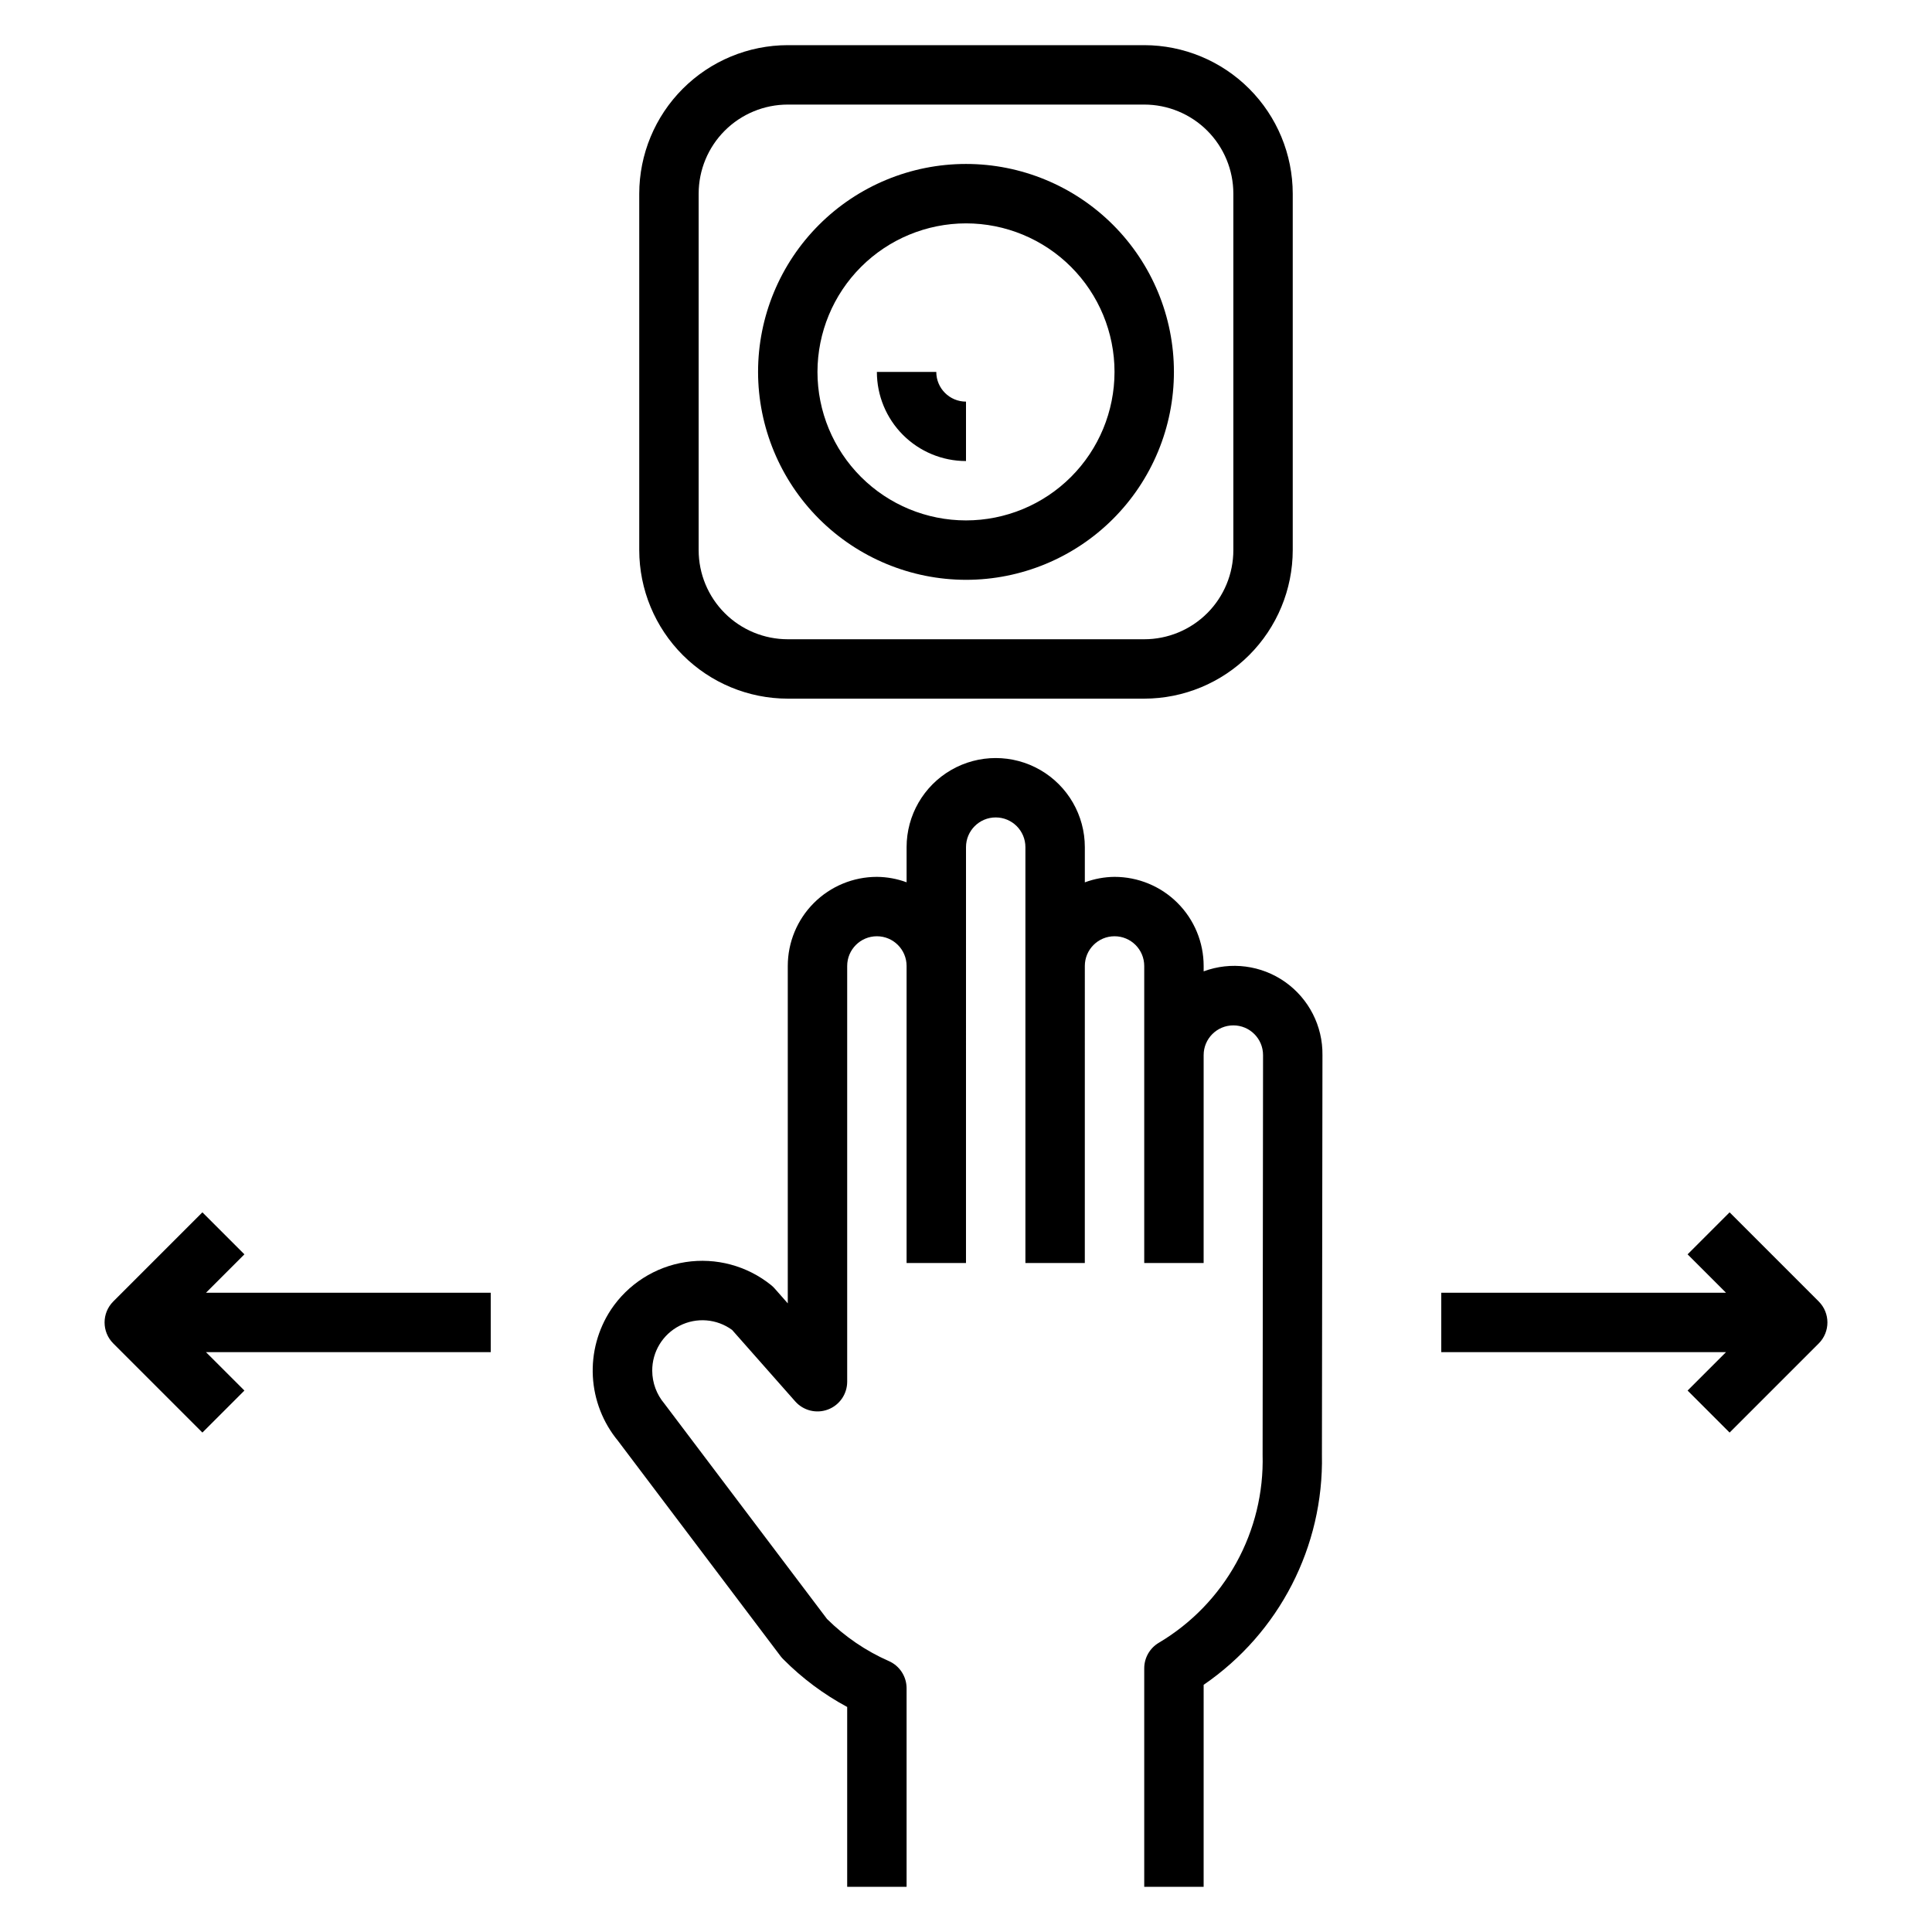
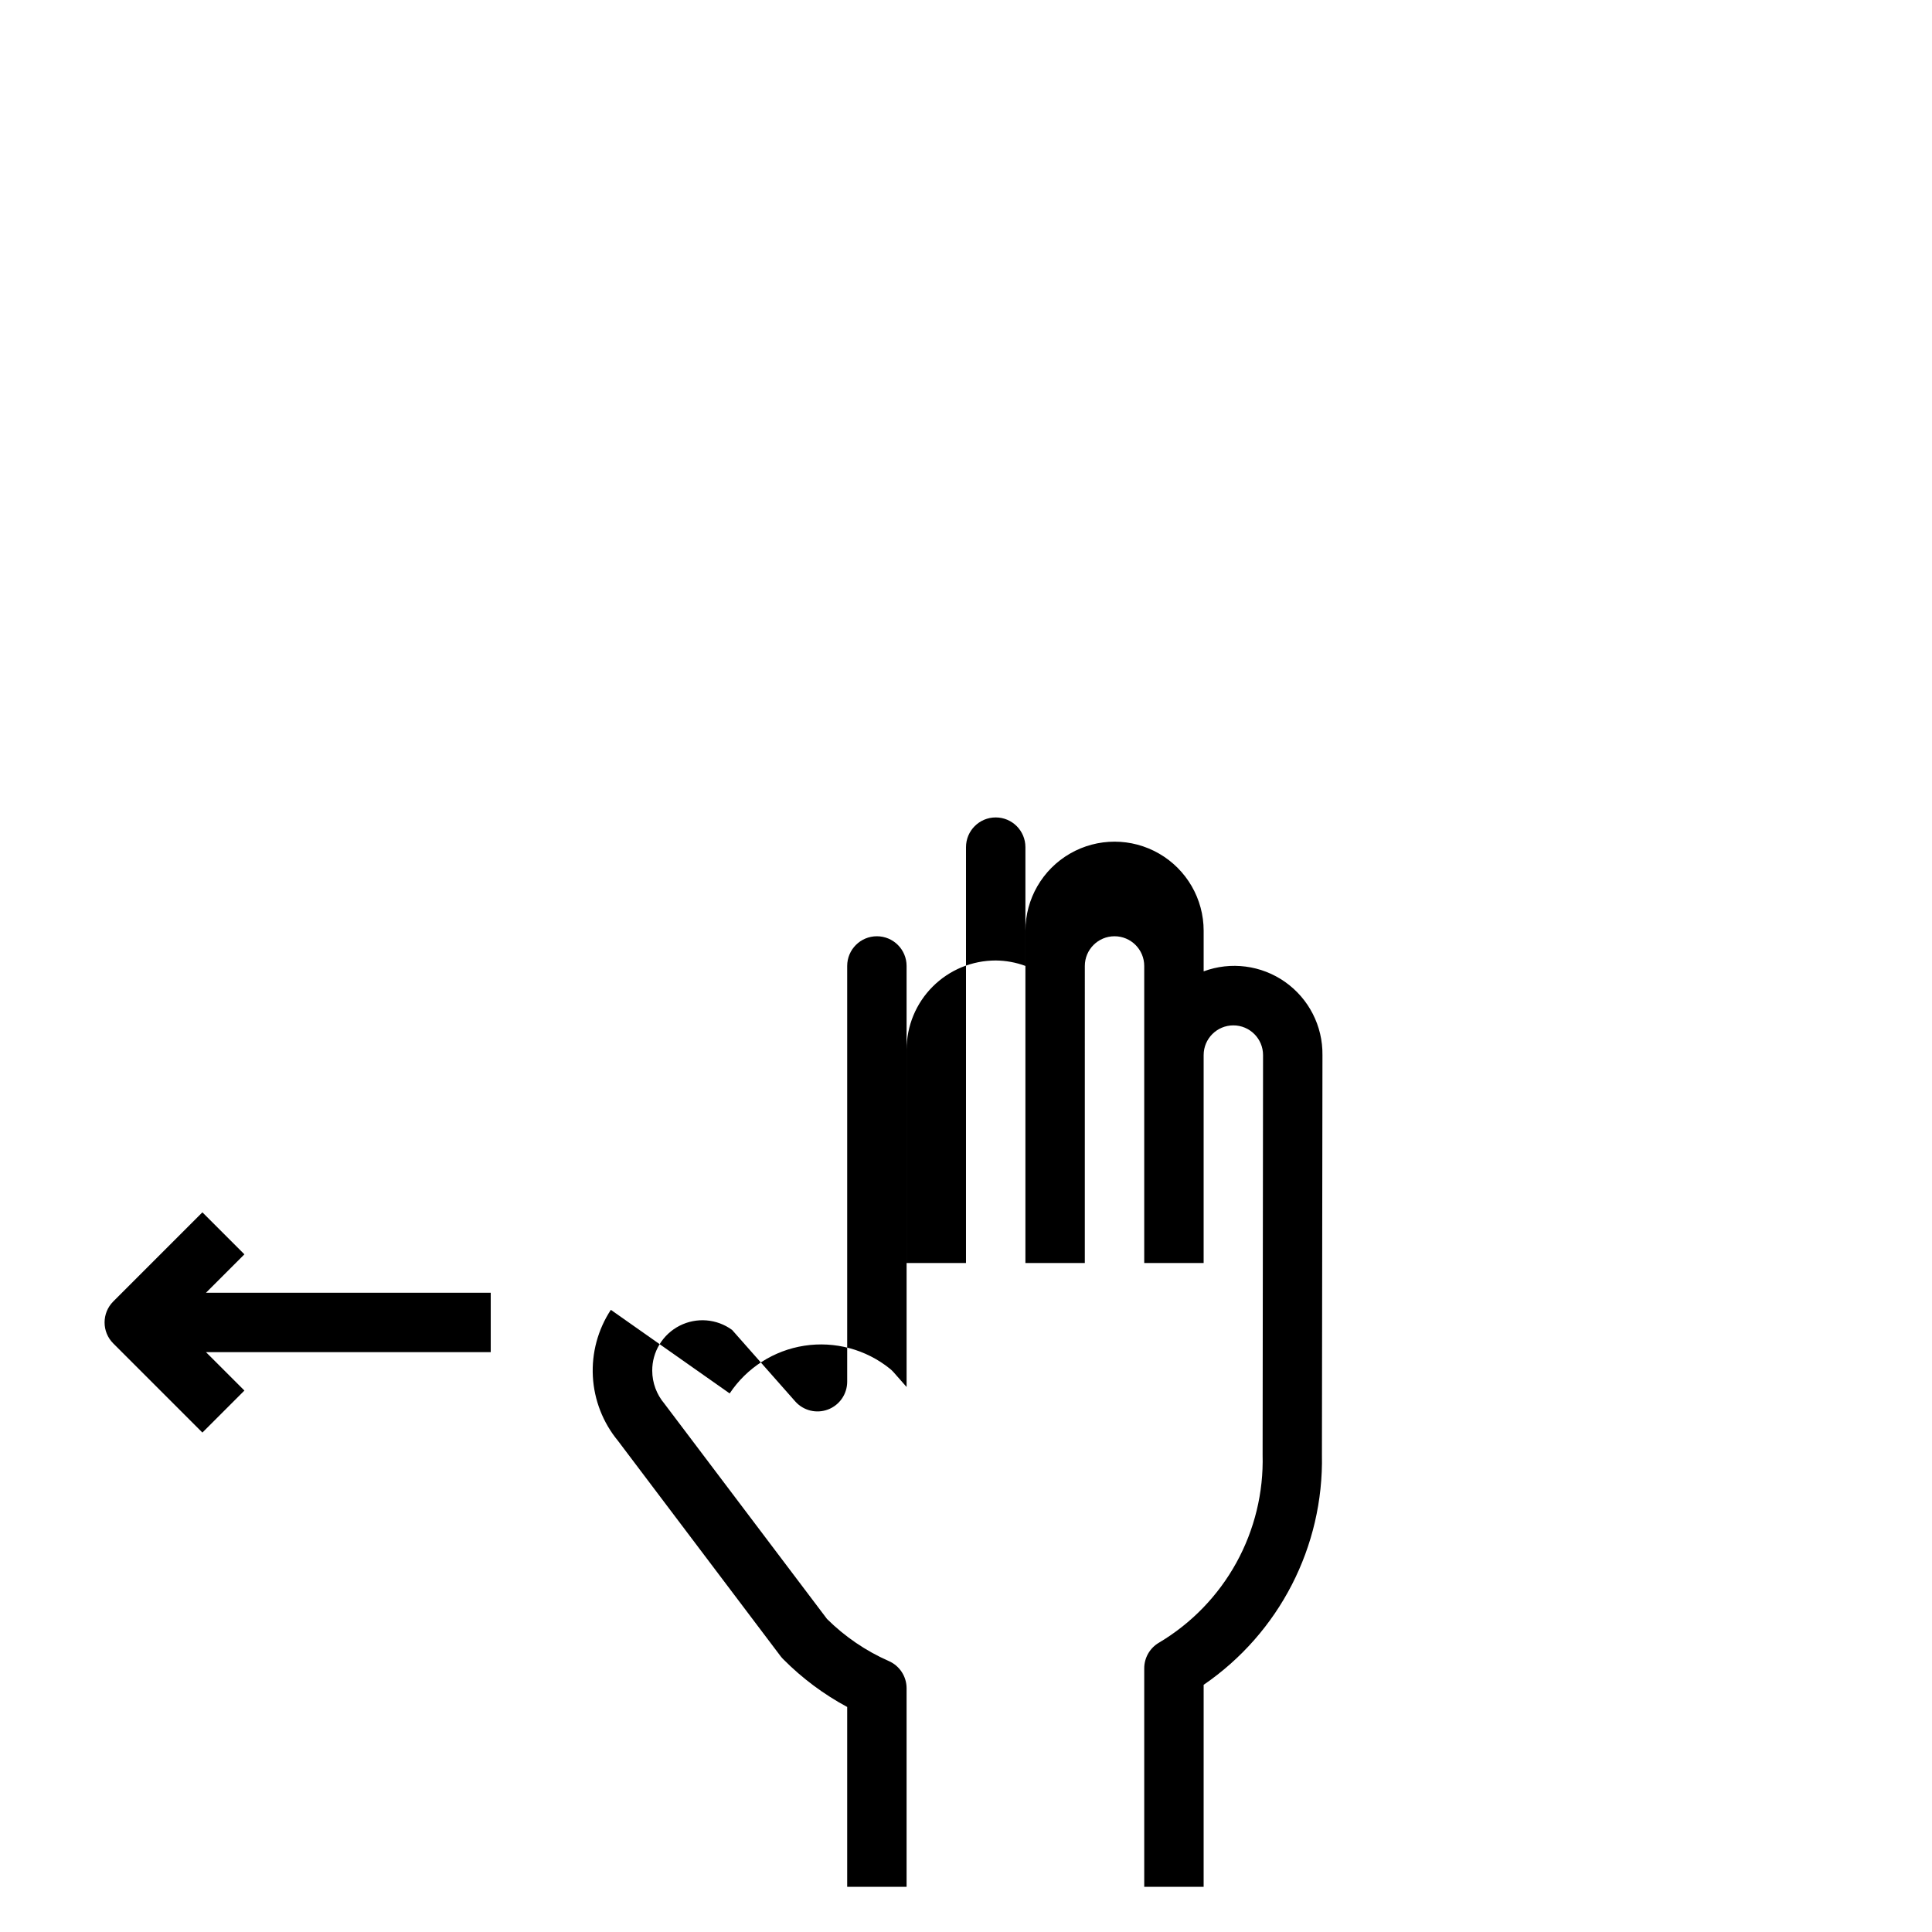
<svg xmlns="http://www.w3.org/2000/svg" fill="#000000" width="800px" height="800px" version="1.1" viewBox="144 144 512 512">
  <g>
-     <path d="m305.88 491.12c-3.434 5.231-5.106 11.426-4.766 17.676 0.344 6.246 2.68 12.223 6.664 17.047l43.141 57.137c0.219 0.277 0.453 0.539 0.707 0.785 4.977 5.008 10.668 9.254 16.887 12.598v47.664h15.742v-52.602c0.008-3.137-1.848-5.981-4.723-7.234-6.094-2.684-11.641-6.465-16.367-11.152l-43.105-57.07v-0.004c-2.062-2.434-3.199-5.516-3.211-8.707-0.031-5.027 2.777-9.641 7.254-11.926 4.477-2.285 9.859-1.852 13.914 1.117l16.75 18.965c2.172 2.434 5.617 3.273 8.664 2.117 3.047-1.152 5.066-4.07 5.082-7.328v-110.21c0-4.348 3.523-7.875 7.871-7.875 4.348 0 7.871 3.527 7.871 7.875v78.719h15.742l0.004-110.21c0-4.348 3.523-7.875 7.871-7.875s7.871 3.527 7.871 7.875v110.21h15.742l0.004-78.719c0-4.348 3.523-7.875 7.871-7.875s7.871 3.527 7.871 7.875v78.719h15.742l0.004-55.105c0-4.348 3.523-7.871 7.871-7.871s7.871 3.523 7.871 7.871l-0.117 105.94c0.262 9.984-2.144 19.859-6.965 28.605-4.824 8.742-11.887 16.047-20.469 21.156-2.438 1.406-3.941 4.008-3.938 6.824v57.891h15.742l0.004-53.531c20.051-13.738 31.832-36.648 31.344-60.953l0.141-105.93c0.098-7.695-3.609-14.945-9.902-19.383-6.293-4.434-14.367-5.484-21.582-2.809v-1.422c0-6.266-2.488-12.273-6.918-16.699-4.43-4.43-10.438-6.918-16.699-6.918-2.688 0.023-5.352 0.516-7.871 1.457v-9.328c0-8.438-4.504-16.234-11.809-20.453-7.309-4.219-16.309-4.219-23.617 0s-11.809 12.016-11.809 20.453v9.312c-2.519-0.934-5.184-1.418-7.871-1.441-6.266 0-12.27 2.488-16.699 6.918-4.43 4.426-6.918 10.434-6.918 16.699v89.41l-3.473-3.938c-0.289-0.328-0.609-0.629-0.949-0.906-6.367-5.129-14.598-7.34-22.676-6.094-8.082 1.246-15.262 5.836-19.789 12.645z" />
-     <path d="m447.23 329.15c10.434-0.012 20.438-4.16 27.816-11.539s11.531-17.383 11.543-27.82v-94.465c-0.012-10.434-4.164-20.438-11.543-27.816-7.379-7.379-17.383-11.531-27.816-11.543h-94.465c-10.434 0.012-20.438 4.164-27.816 11.543-7.379 7.379-11.531 17.383-11.543 27.816v94.465c0.012 10.438 4.164 20.441 11.543 27.82 7.379 7.379 17.383 11.527 27.816 11.539zm-118.08-39.359v-94.465c0-6.262 2.488-12.27 6.918-16.699 4.43-4.426 10.438-6.914 16.699-6.914h94.465c6.262 0 12.27 2.488 16.699 6.914 4.43 4.43 6.918 10.438 6.918 16.699v94.465c0 6.266-2.488 12.27-6.918 16.699-4.43 4.43-10.438 6.918-16.699 6.918h-94.465c-6.262 0-12.27-2.488-16.699-6.918-4.43-4.43-6.918-10.434-6.918-16.699z" />
-     <path d="m400 297.66c14.613 0 28.629-5.809 38.965-16.141 10.332-10.336 16.137-24.352 16.137-38.965 0-14.613-5.805-28.633-16.137-38.965-10.336-10.336-24.352-16.141-38.965-16.141-14.617 0-28.633 5.805-38.965 16.141-10.336 10.332-16.141 24.352-16.141 38.965 0.016 14.609 5.828 28.613 16.156 38.945 10.332 10.332 24.34 16.141 38.949 16.16zm0-94.465c10.438 0 20.449 4.144 27.832 11.527 7.379 7.383 11.527 17.391 11.527 27.832 0 10.438-4.148 20.449-11.527 27.832-7.383 7.379-17.395 11.527-27.832 11.527-10.441 0-20.453-4.148-27.832-11.527-7.383-7.383-11.531-17.395-11.531-27.832 0.016-10.438 4.164-20.441 11.543-27.82 7.379-7.379 17.383-11.527 27.82-11.539z" />
-     <path d="m400 266.18v-15.746c-4.348 0-7.875-3.523-7.875-7.871h-15.742c0 6.262 2.488 12.27 6.918 16.699 4.426 4.43 10.434 6.918 16.699 6.918z" />
-     <path d="m625.98 488.9-23.617-23.617-11.133 11.133 10.184 10.176h-75.465v15.742h75.461l-10.18 10.18 11.133 11.133 23.617-23.617c3.074-3.074 3.074-8.055 0-11.129z" />
+     <path d="m305.88 491.12c-3.434 5.231-5.106 11.426-4.766 17.676 0.344 6.246 2.68 12.223 6.664 17.047l43.141 57.137c0.219 0.277 0.453 0.539 0.707 0.785 4.977 5.008 10.668 9.254 16.887 12.598v47.664h15.742v-52.602c0.008-3.137-1.848-5.981-4.723-7.234-6.094-2.684-11.641-6.465-16.367-11.152l-43.105-57.07v-0.004c-2.062-2.434-3.199-5.516-3.211-8.707-0.031-5.027 2.777-9.641 7.254-11.926 4.477-2.285 9.859-1.852 13.914 1.117l16.75 18.965c2.172 2.434 5.617 3.273 8.664 2.117 3.047-1.152 5.066-4.07 5.082-7.328v-110.21c0-4.348 3.523-7.875 7.871-7.875 4.348 0 7.871 3.527 7.871 7.875v78.719h15.742l0.004-110.21c0-4.348 3.523-7.875 7.871-7.875s7.871 3.527 7.871 7.875v110.21h15.742l0.004-78.719c0-4.348 3.523-7.875 7.871-7.875s7.871 3.527 7.871 7.875v78.719h15.742l0.004-55.105c0-4.348 3.523-7.871 7.871-7.871s7.871 3.523 7.871 7.871l-0.117 105.94c0.262 9.984-2.144 19.859-6.965 28.605-4.824 8.742-11.887 16.047-20.469 21.156-2.438 1.406-3.941 4.008-3.938 6.824v57.891h15.742l0.004-53.531c20.051-13.738 31.832-36.648 31.344-60.953l0.141-105.93c0.098-7.695-3.609-14.945-9.902-19.383-6.293-4.434-14.367-5.484-21.582-2.809v-1.422v-9.328c0-8.438-4.504-16.234-11.809-20.453-7.309-4.219-16.309-4.219-23.617 0s-11.809 12.016-11.809 20.453v9.312c-2.519-0.934-5.184-1.418-7.871-1.441-6.266 0-12.27 2.488-16.699 6.918-4.43 4.426-6.918 10.434-6.918 16.699v89.41l-3.473-3.938c-0.289-0.328-0.609-0.629-0.949-0.906-6.367-5.129-14.598-7.34-22.676-6.094-8.082 1.246-15.262 5.836-19.789 12.645z" />
    <path d="m274.05 486.59h-75.461l10.18-10.18-11.133-11.129-23.617 23.617c-3.074 3.074-3.074 8.055 0 11.129l23.617 23.617 11.133-11.133-10.18-10.176h75.461z" />
  </g>
</svg>